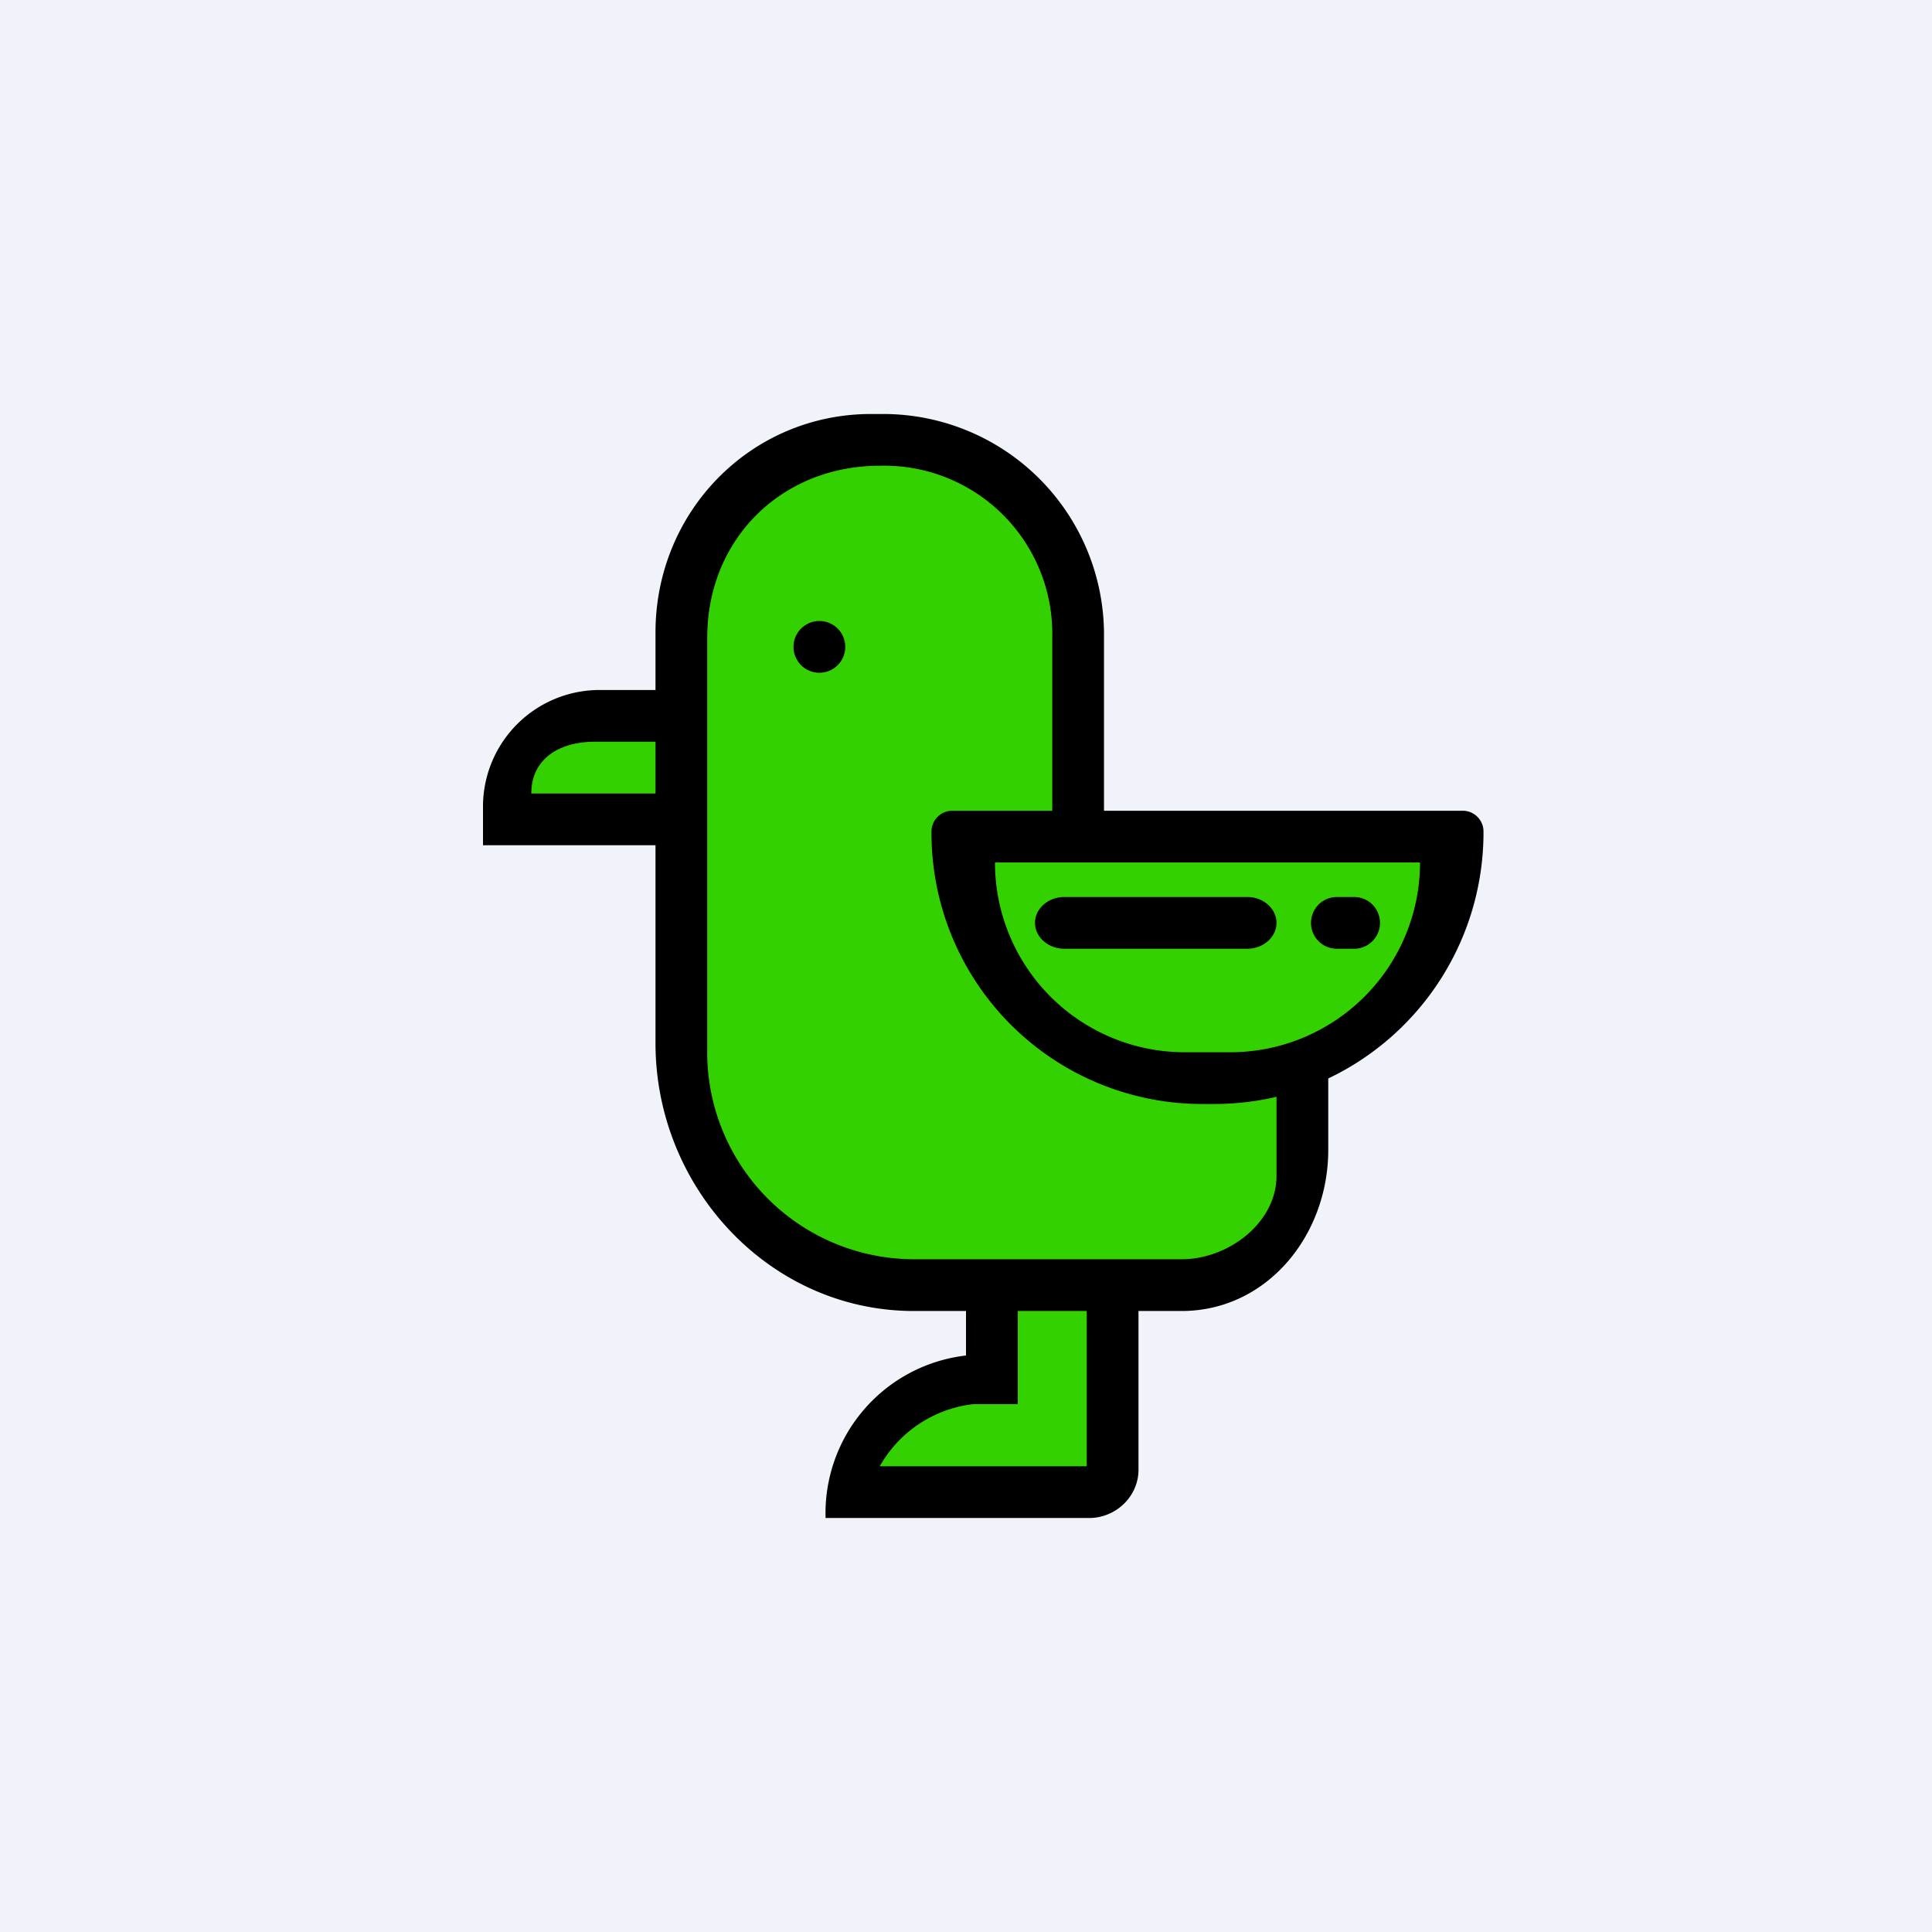
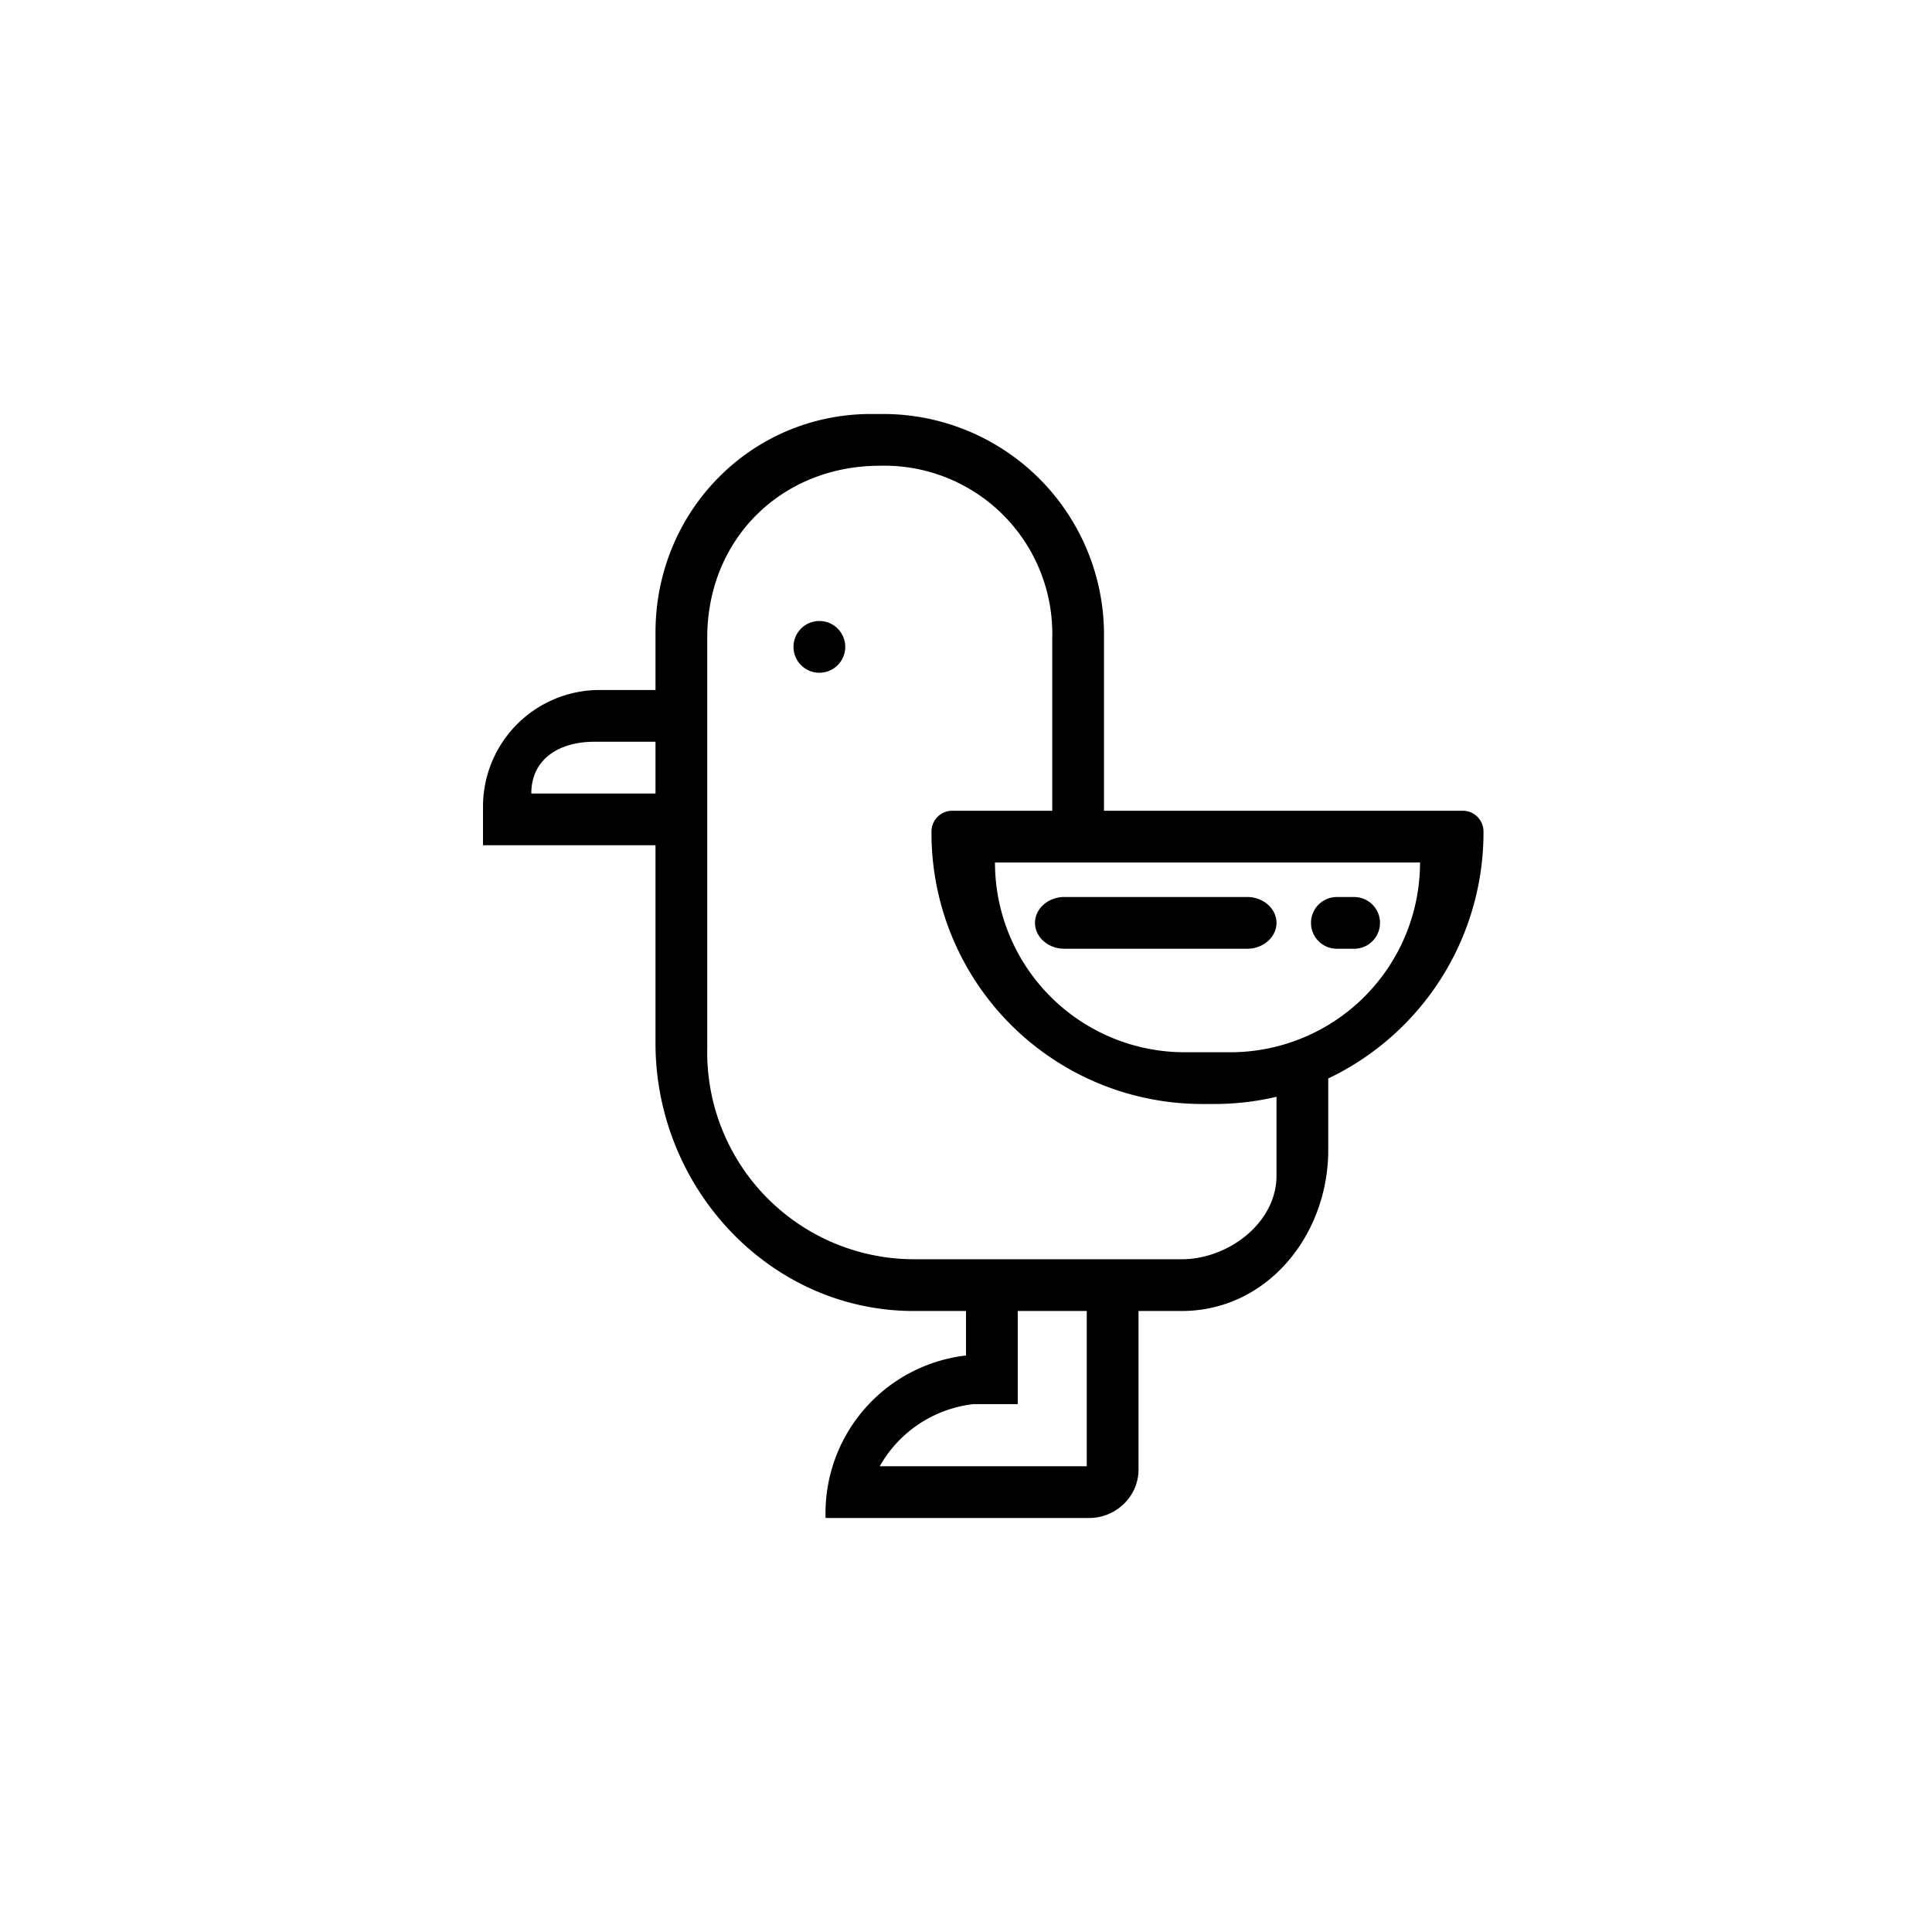
<svg xmlns="http://www.w3.org/2000/svg" width="56" height="56" viewBox="0 0 56 56">
-   <path fill="#F0F3FA" d="M0 0h56v56H0z" />
-   <path d="m15.1 21.75 2.92-1.13h1.4c0-1.82.48-5.74 2.4-6.86 2.4-1.4 3.96-1.22 6.82-.3a3.76 3.76 0 0 1 2.61 3.87v6.61c3 .07 9.15.19 9.71.19.56 0 1.03.4 1.19.6-.03 2.76-2.91 5.18-4.35 6.04.22 1.2.31 3.97-1.1 5.43a4.4 4.4 0 0 1-4.26 1.07l-.49 6-7.2.34v-.98c.5-.65 1.6-1.97 1.79-2.07l2.3-1.25.37-2.32H26.3c-1.29-.28-4.15-1.2-5.32-2.62-1.17-1.41-1.52-4.84-1.55-6.37v-4.3l-4.33-.18v-1.77Z" fill="#34D100" />
  <path fill-rule="evenodd" d="M33 38v4.6c0 .78-.66 1.4-1.43 1.4h-7.64A4.6 4.6 0 0 1 28 39.29V38h-1.51C22.3 38 19 34.42 19 30.24V24.5h-5v-1.13A3.38 3.38 0 0 1 17.4 20H19v-1.67c0-3.5 2.76-6.33 6.25-6.33h.35a6.4 6.4 0 0 1 6.4 6.33v5.17h10.4c.33 0 .6.27.6.6a7.9 7.9 0 0 1-4.5 7.16v2.07c0 2.48-1.78 4.67-4.25 4.67H33ZM19 21.5V23h-3.6c0-1.01.82-1.5 1.83-1.5H19Zm18 10.29c-.58.14-1.2.21-1.82.21h-.36A7.85 7.85 0 0 1 27 24.1c0-.33.27-.6.6-.6h2.9v-5.02a4.87 4.87 0 0 0-5-4.98c-2.84 0-5 2.12-5 4.98v11.89a6 6 0 0 0 6.01 6.13h7.74c1.36 0 2.75-1.06 2.75-2.42v-2.3ZM31.5 42.5h-6a3.58 3.58 0 0 1 2.71-1.8h1.29V38h2v4.5ZM41.16 25H28.84a5.5 5.5 0 0 0 5.5 5.5h1.33a5.5 5.5 0 0 0 5.49-5.5ZM30 26.75c0-.41.38-.75.85-.75h5.3c.47 0 .85.34.85.75s-.38.75-.85.75h-5.3c-.47 0-.85-.34-.85-.75Zm8.75-.75a.75.75 0 0 0-.75.75c0 .41.33.75.75.75h.5c.42 0 .75-.34.75-.75a.75.75 0 0 0-.75-.75h-.5Zm-15-6.5a.75.75 0 1 0 0-1.5.75.75 0 0 0 0 1.5Z" />
</svg>